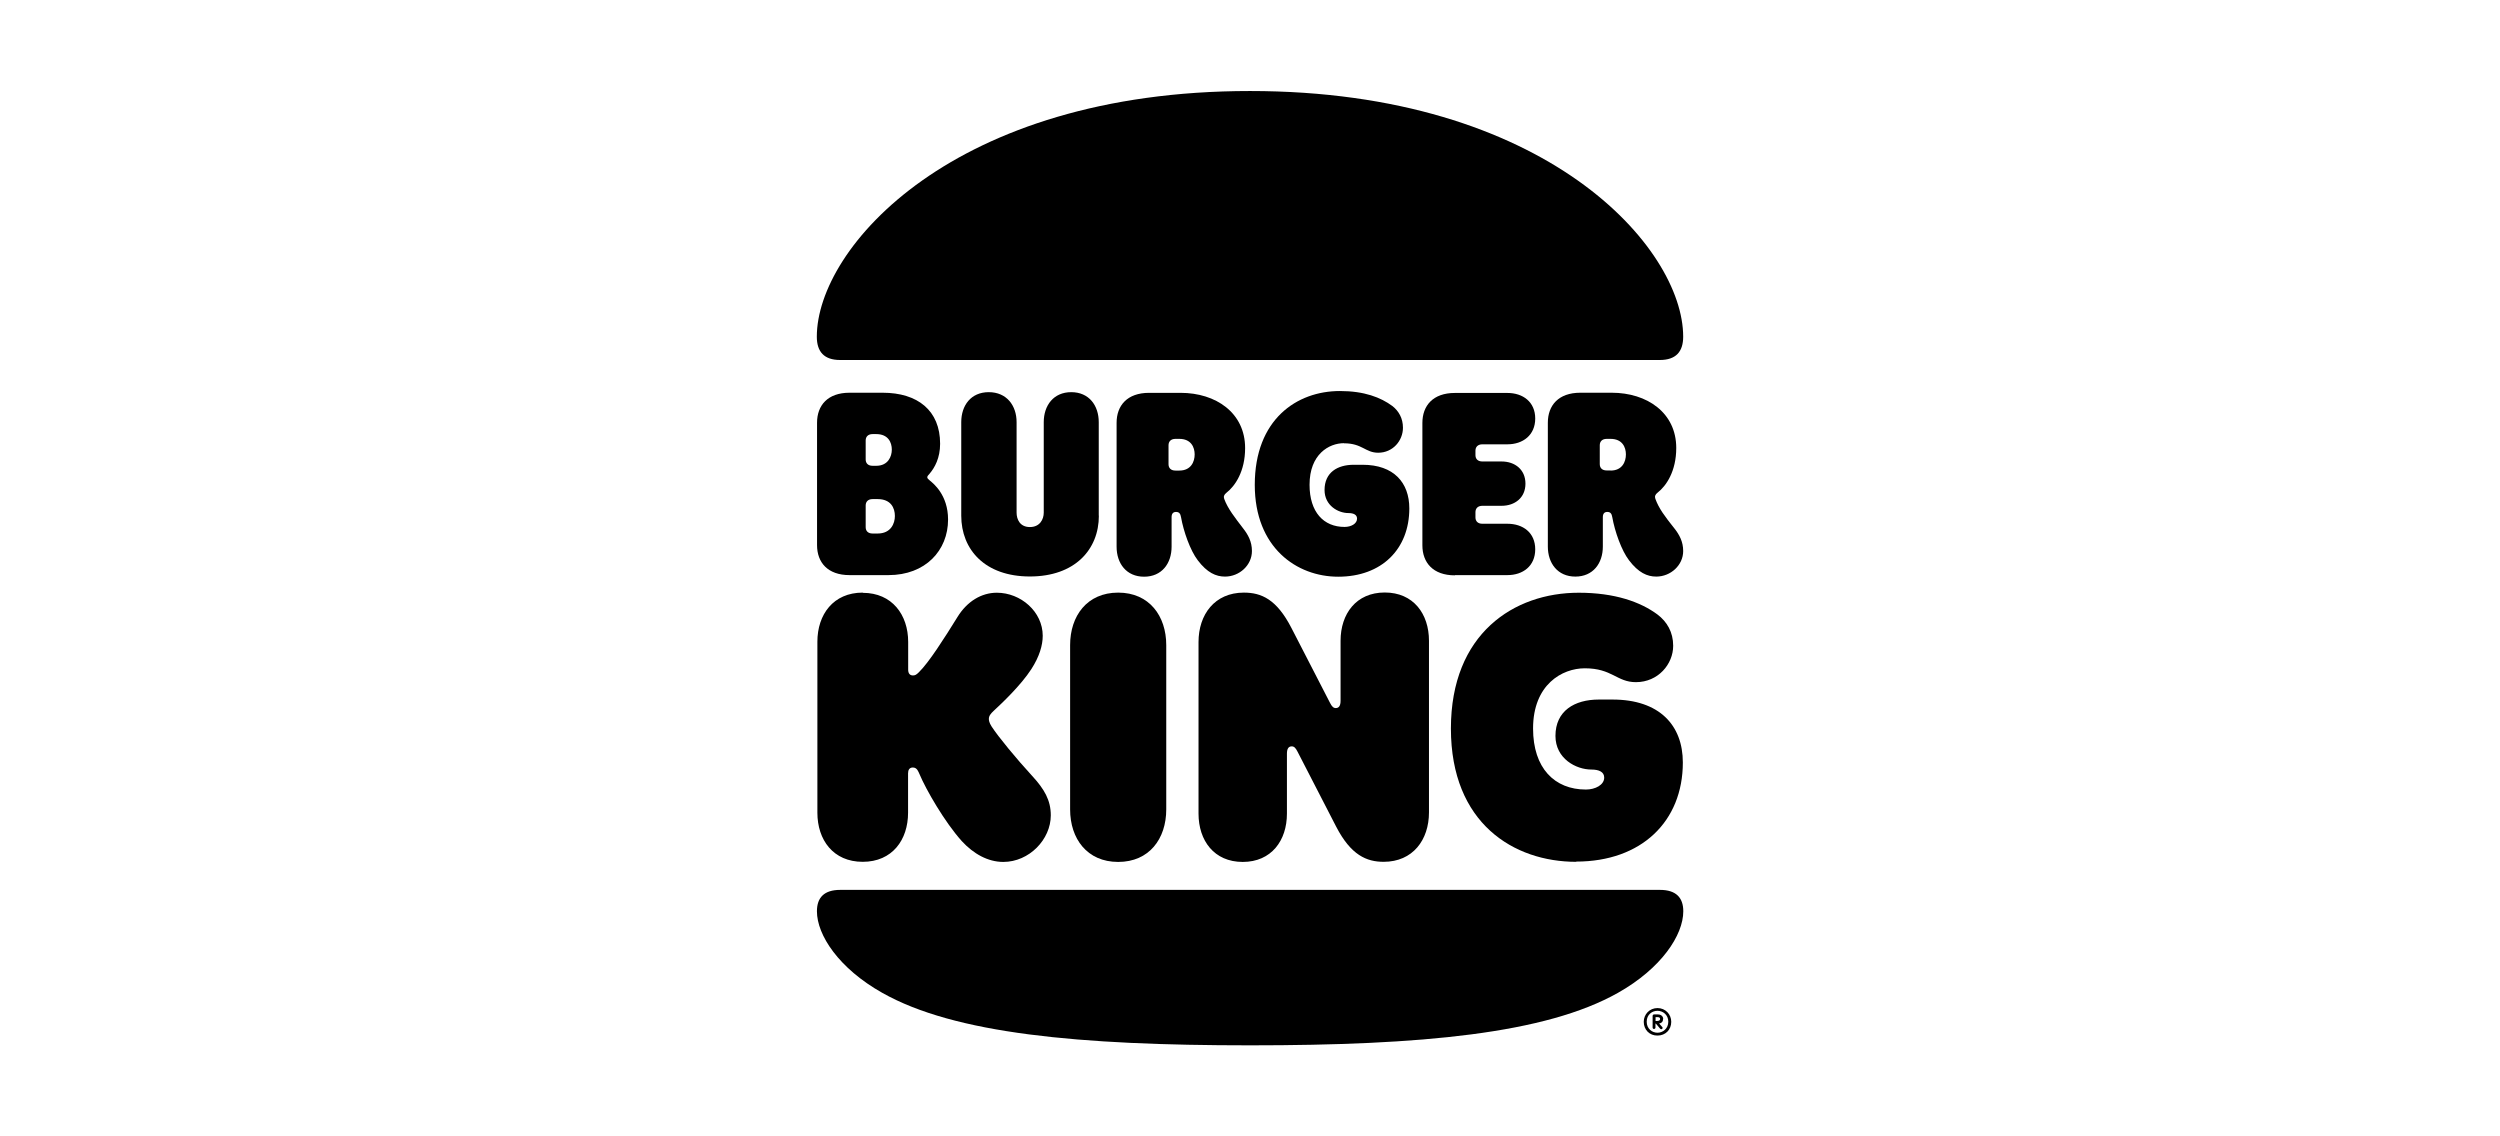
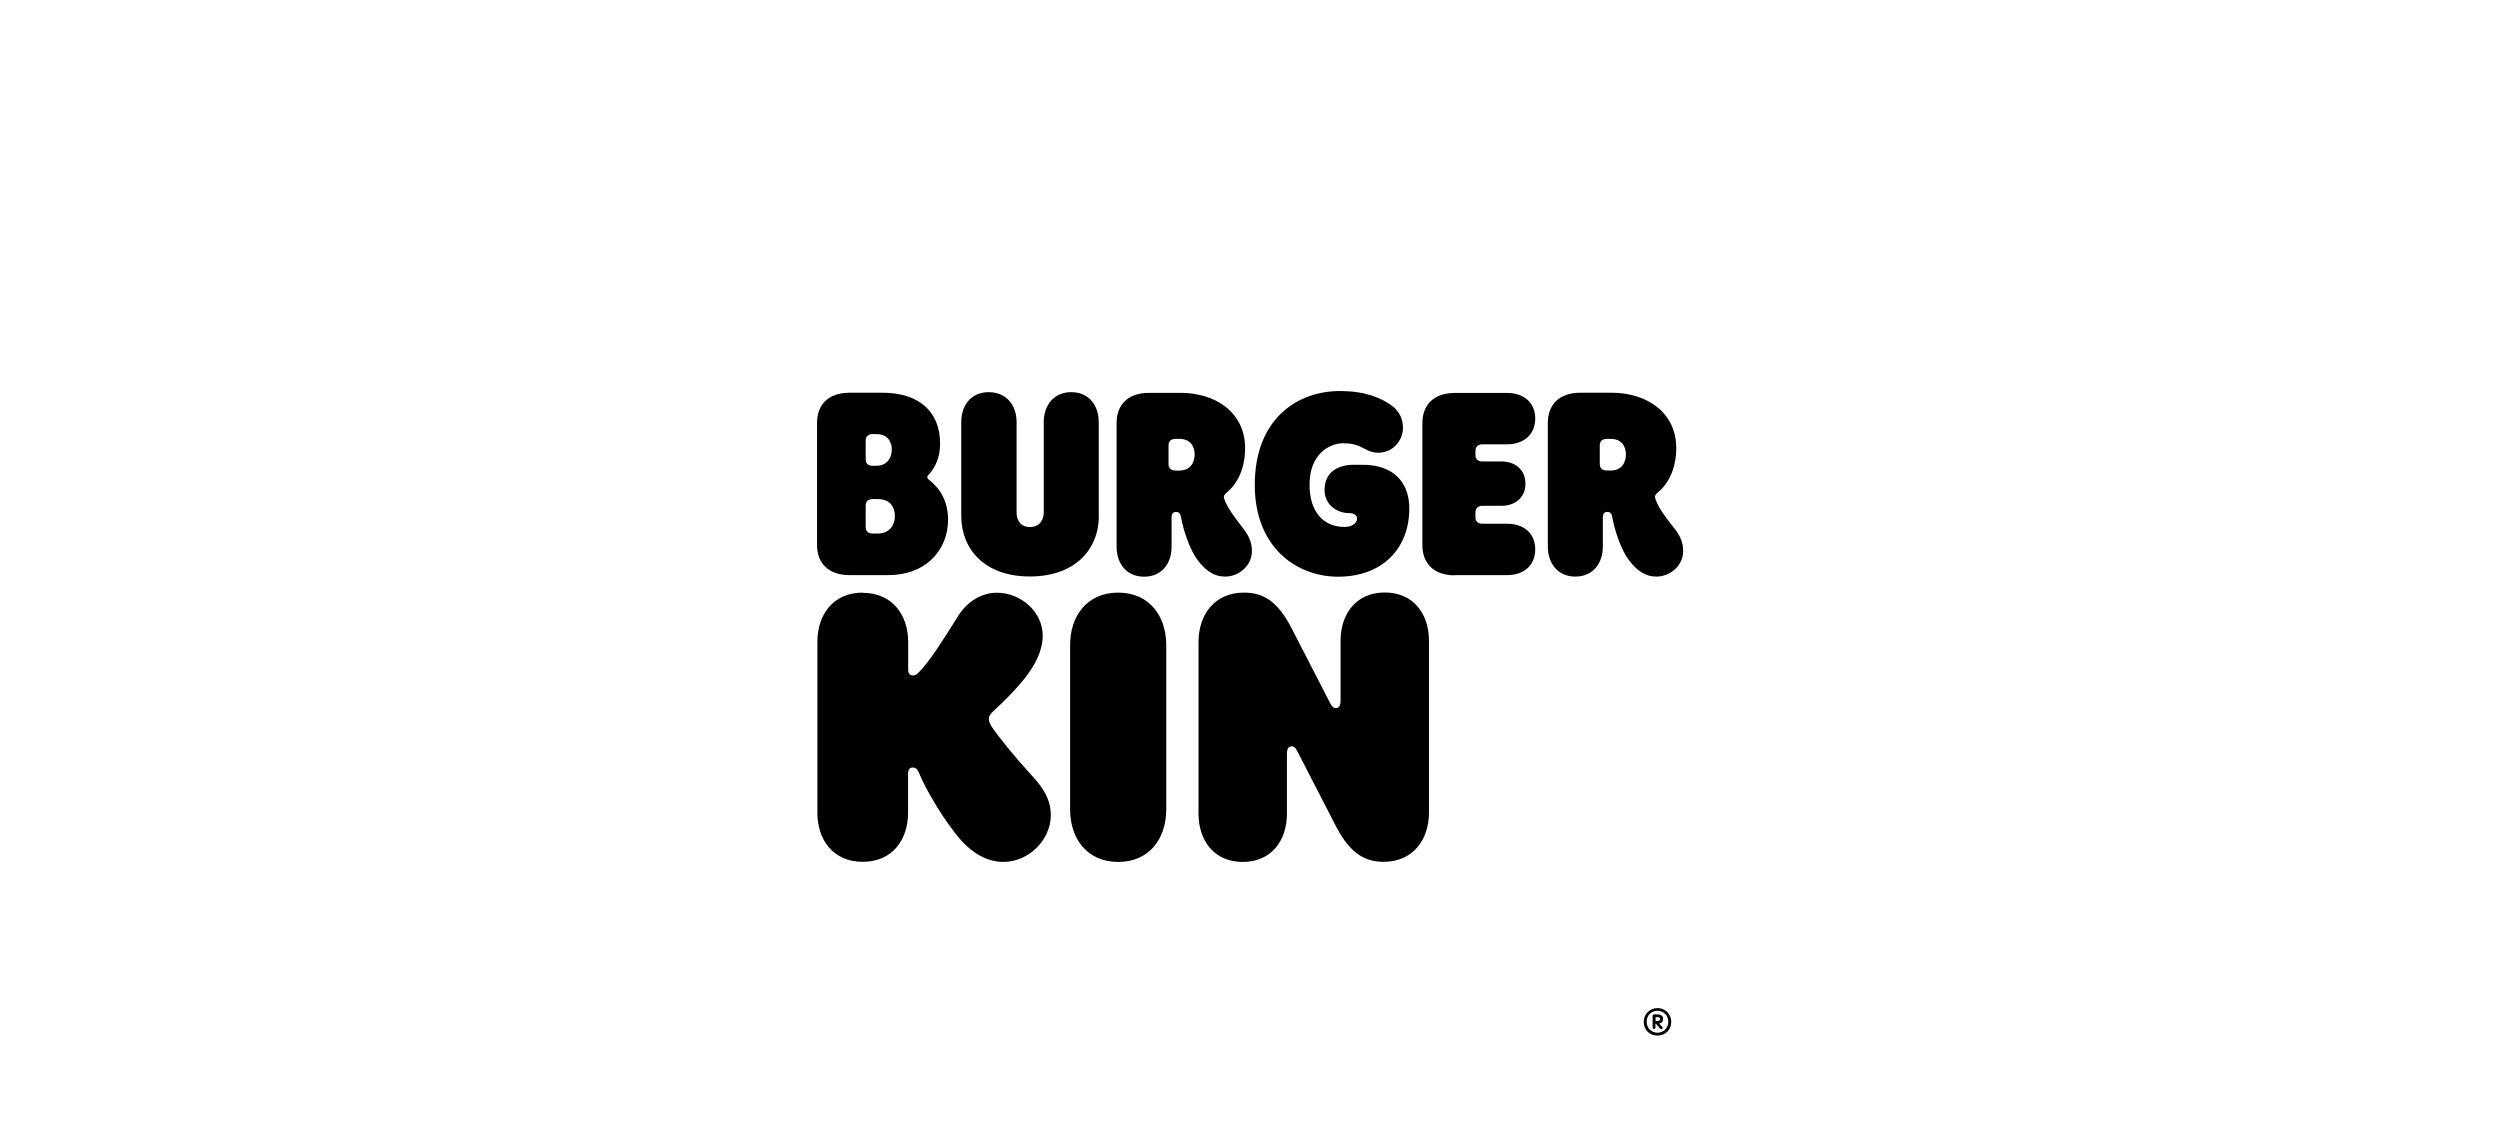
<svg xmlns="http://www.w3.org/2000/svg" id="Layer_1" viewBox="0 0 220 100">
  <defs>
    <style>.cls-1{stroke-width:0px;}</style>
  </defs>
-   <path class="cls-1" d="m73.94,31.68h72.12c1.42,0,2.06-.73,2.06-2.05,0-7.82-12.01-21.62-38.12-21.62s-38.12,13.8-38.12,21.62c0,1.32.64,2.05,2.05,2.05Z" />
-   <path class="cls-1" d="m146.06,78.31h-72.12c-1.42,0-2.05.68-2.05,1.88,0,2.1,1.93,5.03,5.75,7.18,6.36,3.59,17.27,4.62,32.37,4.62s26.01-1.03,32.37-4.62c3.82-2.15,5.75-5.08,5.75-7.18,0-1.2-.64-1.88-2.05-1.88Z" />
  <path class="cls-1" d="m75.92,52.15c-2.59,0-3.99,1.93-3.99,4.32v15.05c0,2.39,1.39,4.32,3.99,4.32s3.99-1.93,3.99-4.32v-3.47c0-.29.12-.51.42-.51.39,0,.49.39.59.59.56,1.34,2.2,4.2,3.72,5.89,1.03,1.12,2.3,1.83,3.65,1.83,2.28,0,4.18-1.98,4.18-4.1,0-1.32-.56-2.3-1.64-3.47-1.37-1.49-2.99-3.45-3.57-4.35-.22-.34-.24-.56-.24-.66,0-.27.15-.46.44-.73.69-.64,2.37-2.22,3.3-3.66.71-1.1,1-2.1,1-2.93,0-2.12-1.93-3.79-4.04-3.79-1.35,0-2.62.76-3.47,2.15-1.15,1.86-2.52,4.01-3.4,4.86-.22.22-.34.27-.51.27-.29,0-.42-.2-.42-.51v-2.44c0-2.39-1.42-4.32-3.99-4.32Z" />
  <path class="cls-1" d="m118.27,39.01c1.61,0,1.88.83,3.01.83,1.3,0,2.18-1.07,2.18-2.2,0-.83-.37-1.47-.93-1.91-1.03-.76-2.47-1.32-4.62-1.32-3.79,0-7.49,2.49-7.49,8.26,0,5.52,3.69,8.08,7.34,8.08,3.84,0,6.26-2.44,6.26-6.01,0-2.27-1.37-3.84-4.11-3.84h-.78c-1.44,0-2.57.68-2.57,2.22,0,1.37,1.2,2.03,2.1,2.03.46,0,.76.15.76.49,0,.44-.51.73-1.1.73-1.84,0-3.08-1.3-3.08-3.71,0-2.69,1.71-3.66,3.03-3.66Z" />
  <path class="cls-1" d="m74.74,50.61h3.45c3.25,0,5.24-2.17,5.24-4.89,0-2.17-1.3-3.18-1.59-3.42-.12-.1-.24-.2-.24-.29,0-.12.07-.17.2-.32.46-.54.93-1.39.93-2.64,0-2.93-1.98-4.49-5.06-4.49h-2.91c-1.93,0-2.86,1.12-2.86,2.64v10.77c0,1.52.93,2.64,2.86,2.64Zm1.44-11.85c0-.32.2-.56.61-.56h.32c1.05,0,1.37.73,1.37,1.37,0,.59-.32,1.42-1.37,1.42h-.32c-.42,0-.61-.24-.61-.56v-1.66Zm0,5.72c0-.32.2-.56.61-.56h.44c1.17,0,1.52.78,1.52,1.49,0,.64-.34,1.54-1.52,1.54h-.44c-.42,0-.61-.24-.61-.56v-1.9Z" />
  <path class="cls-1" d="m147.33,46.48c-.83-1.05-1.35-1.73-1.66-2.59-.07-.2-.02-.37.2-.54.76-.59,1.64-1.88,1.64-3.93,0-3.1-2.57-4.86-5.68-4.86h-2.76c-1.93,0-2.86,1.12-2.86,2.64v10.9c0,1.46.86,2.64,2.42,2.64s2.42-1.17,2.42-2.64v-2.59c0-.32.15-.46.39-.46.29,0,.39.17.44.46.22,1.25.81,2.93,1.47,3.79.83,1.1,1.61,1.44,2.4,1.44,1.27,0,2.37-1,2.37-2.25,0-.83-.34-1.44-.78-2Zm-5.6-5.08h-.34c-.42,0-.61-.24-.61-.56v-1.66c0-.32.2-.56.61-.56h.34c1.03,0,1.35.73,1.35,1.37s-.32,1.42-1.35,1.42Z" />
  <path class="cls-1" d="m98.4,75.85c2.74,0,4.23-2.05,4.23-4.62v-14.46c0-2.56-1.49-4.62-4.23-4.62s-4.23,2.05-4.23,4.62v14.46c0,2.57,1.49,4.62,4.23,4.62Z" />
-   <path class="cls-1" d="m138.7,75.82c5.75,0,9.39-3.54,9.39-8.72,0-3.27-2.05-5.54-6.19-5.54h-1.2c-2.15,0-3.82,1-3.82,3.2,0,2,1.81,2.96,3.16,2.96.66,0,1.13.2,1.13.71,0,.64-.78,1.05-1.61,1.05-2.76,0-4.65-1.88-4.65-5.37,0-3.88,2.57-5.3,4.55-5.3,2.42,0,2.81,1.22,4.5,1.22,1.96,0,3.28-1.59,3.28-3.2,0-1.2-.54-2.12-1.39-2.76-1.49-1.1-3.74-1.91-6.92-1.91-5.7,0-11.25,3.59-11.25,11.95s5.55,11.73,11.03,11.73Z" />
  <path class="cls-1" d="m128.03,50.61h4.62c1.37,0,2.45-.8,2.45-2.27s-1.08-2.25-2.45-2.25h-2.2c-.42,0-.61-.24-.61-.56v-.46c0-.32.2-.56.61-.56h1.69c1.17,0,2.1-.71,2.1-1.95s-.93-1.95-2.1-1.95h-1.69c-.42,0-.61-.24-.61-.56v-.39c0-.32.2-.56.61-.56h2.2c1.37,0,2.45-.81,2.45-2.27s-1.08-2.25-2.45-2.25h-4.62c-1.93,0-2.86,1.12-2.86,2.64v10.77c0,1.51.93,2.64,2.86,2.64Z" />
  <path class="cls-1" d="m96.69,45.38v-8.23c0-1.47-.86-2.64-2.42-2.64s-2.42,1.17-2.42,2.64v7.96c0,.59-.34,1.27-1.22,1.27s-1.17-.68-1.17-1.27v-7.96c0-1.47-.88-2.64-2.45-2.64s-2.42,1.17-2.42,2.64v8.23c0,2.98,2.08,5.35,6.04,5.35s6.07-2.37,6.07-5.35Z" />
  <path class="cls-1" d="m103.1,45.51c0-.32.15-.46.39-.46.29,0,.39.17.44.46.22,1.25.81,2.93,1.47,3.79.83,1.1,1.61,1.44,2.4,1.44,1.27,0,2.37-1,2.37-2.25,0-.83-.34-1.44-.78-2-.71-.93-1.35-1.73-1.66-2.59-.07-.2-.02-.37.2-.54.76-.59,1.64-1.88,1.64-3.93,0-3.1-2.57-4.86-5.68-4.86h-2.77c-1.93,0-2.86,1.12-2.86,2.64v10.9c0,1.47.86,2.64,2.42,2.64s2.42-1.17,2.42-2.64v-2.59Zm-.27-4.67v-1.66c0-.32.2-.56.61-.56h.34c1.03,0,1.35.73,1.35,1.37s-.32,1.42-1.35,1.42h-.34c-.42,0-.61-.24-.61-.56Z" />
  <path class="cls-1" d="m109.36,75.85c2.52,0,3.89-1.88,3.89-4.25v-5.28c0-.44.15-.64.42-.64.2,0,.34.12.51.46l3.4,6.6c1.3,2.52,2.69,3.1,4.18,3.1,2.57,0,3.99-1.93,3.99-4.35v-15.1c0-2.37-1.37-4.25-3.89-4.25s-3.89,1.88-3.89,4.25v5.28c0,.44-.15.64-.42.64-.2,0-.34-.12-.51-.46l-3.4-6.6c-1.3-2.52-2.64-3.1-4.18-3.1-2.57,0-3.99,1.93-3.99,4.35v15.1c0,2.37,1.37,4.25,3.89,4.25Z" />
  <path class="cls-1" d="m145.86,88.71c-.7,0-1.21.55-1.21,1.21,0,.7.51,1.22,1.21,1.21.7,0,1.21-.51,1.21-1.21,0-.66-.51-1.21-1.21-1.21Zm0,2.17c-.47,0-.95-.34-.95-.97s.48-.96.95-.96.95.35.95.96-.48.97-.95.97Z" />
  <path class="cls-1" d="m146.36,89.66c0-.22-.19-.39-.46-.39h-.35c-.07,0-.12.07-.12.13v1.03c0,.07.06.12.12.12.07,0,.13-.06.13-.12v-.35h.04l.36.43s.06.06.11.06c.07,0,.12-.05.12-.12,0-.02-.02-.06-.04-.08l-.27-.3c.25-.04.35-.2.35-.39Zm-.49.19h0s-.18,0-.18,0v-.34h.2c.13,0,.2.06.2.16,0,.1-.08.17-.23.17Z" />
</svg>